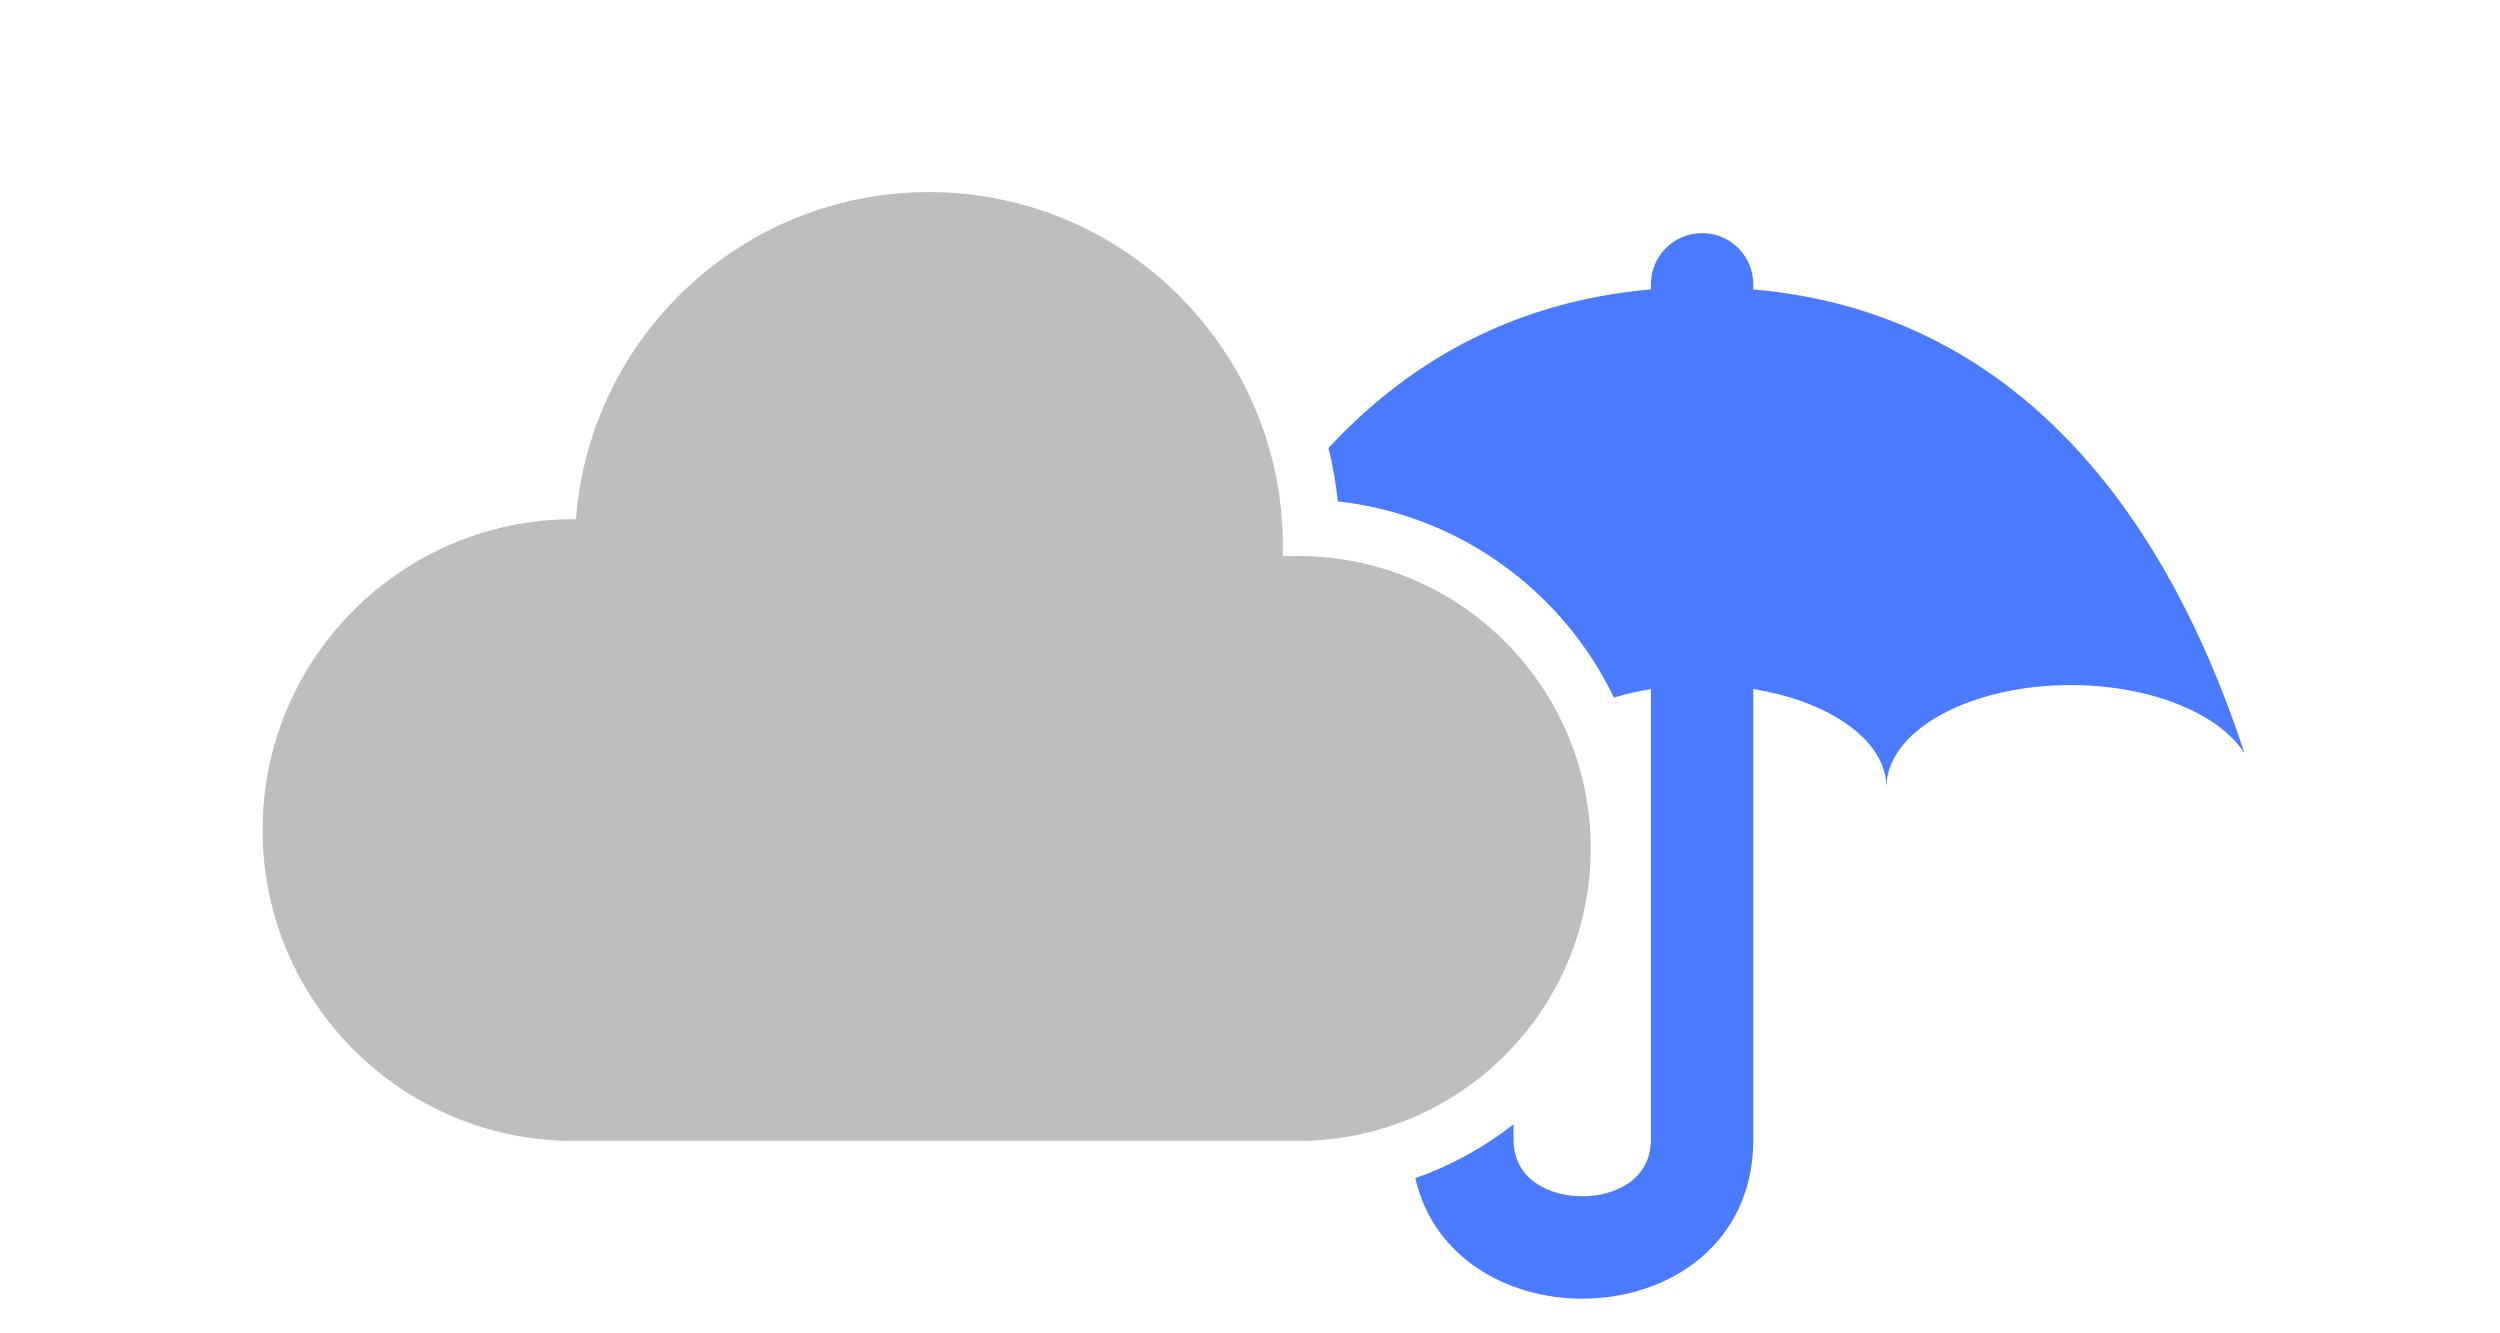
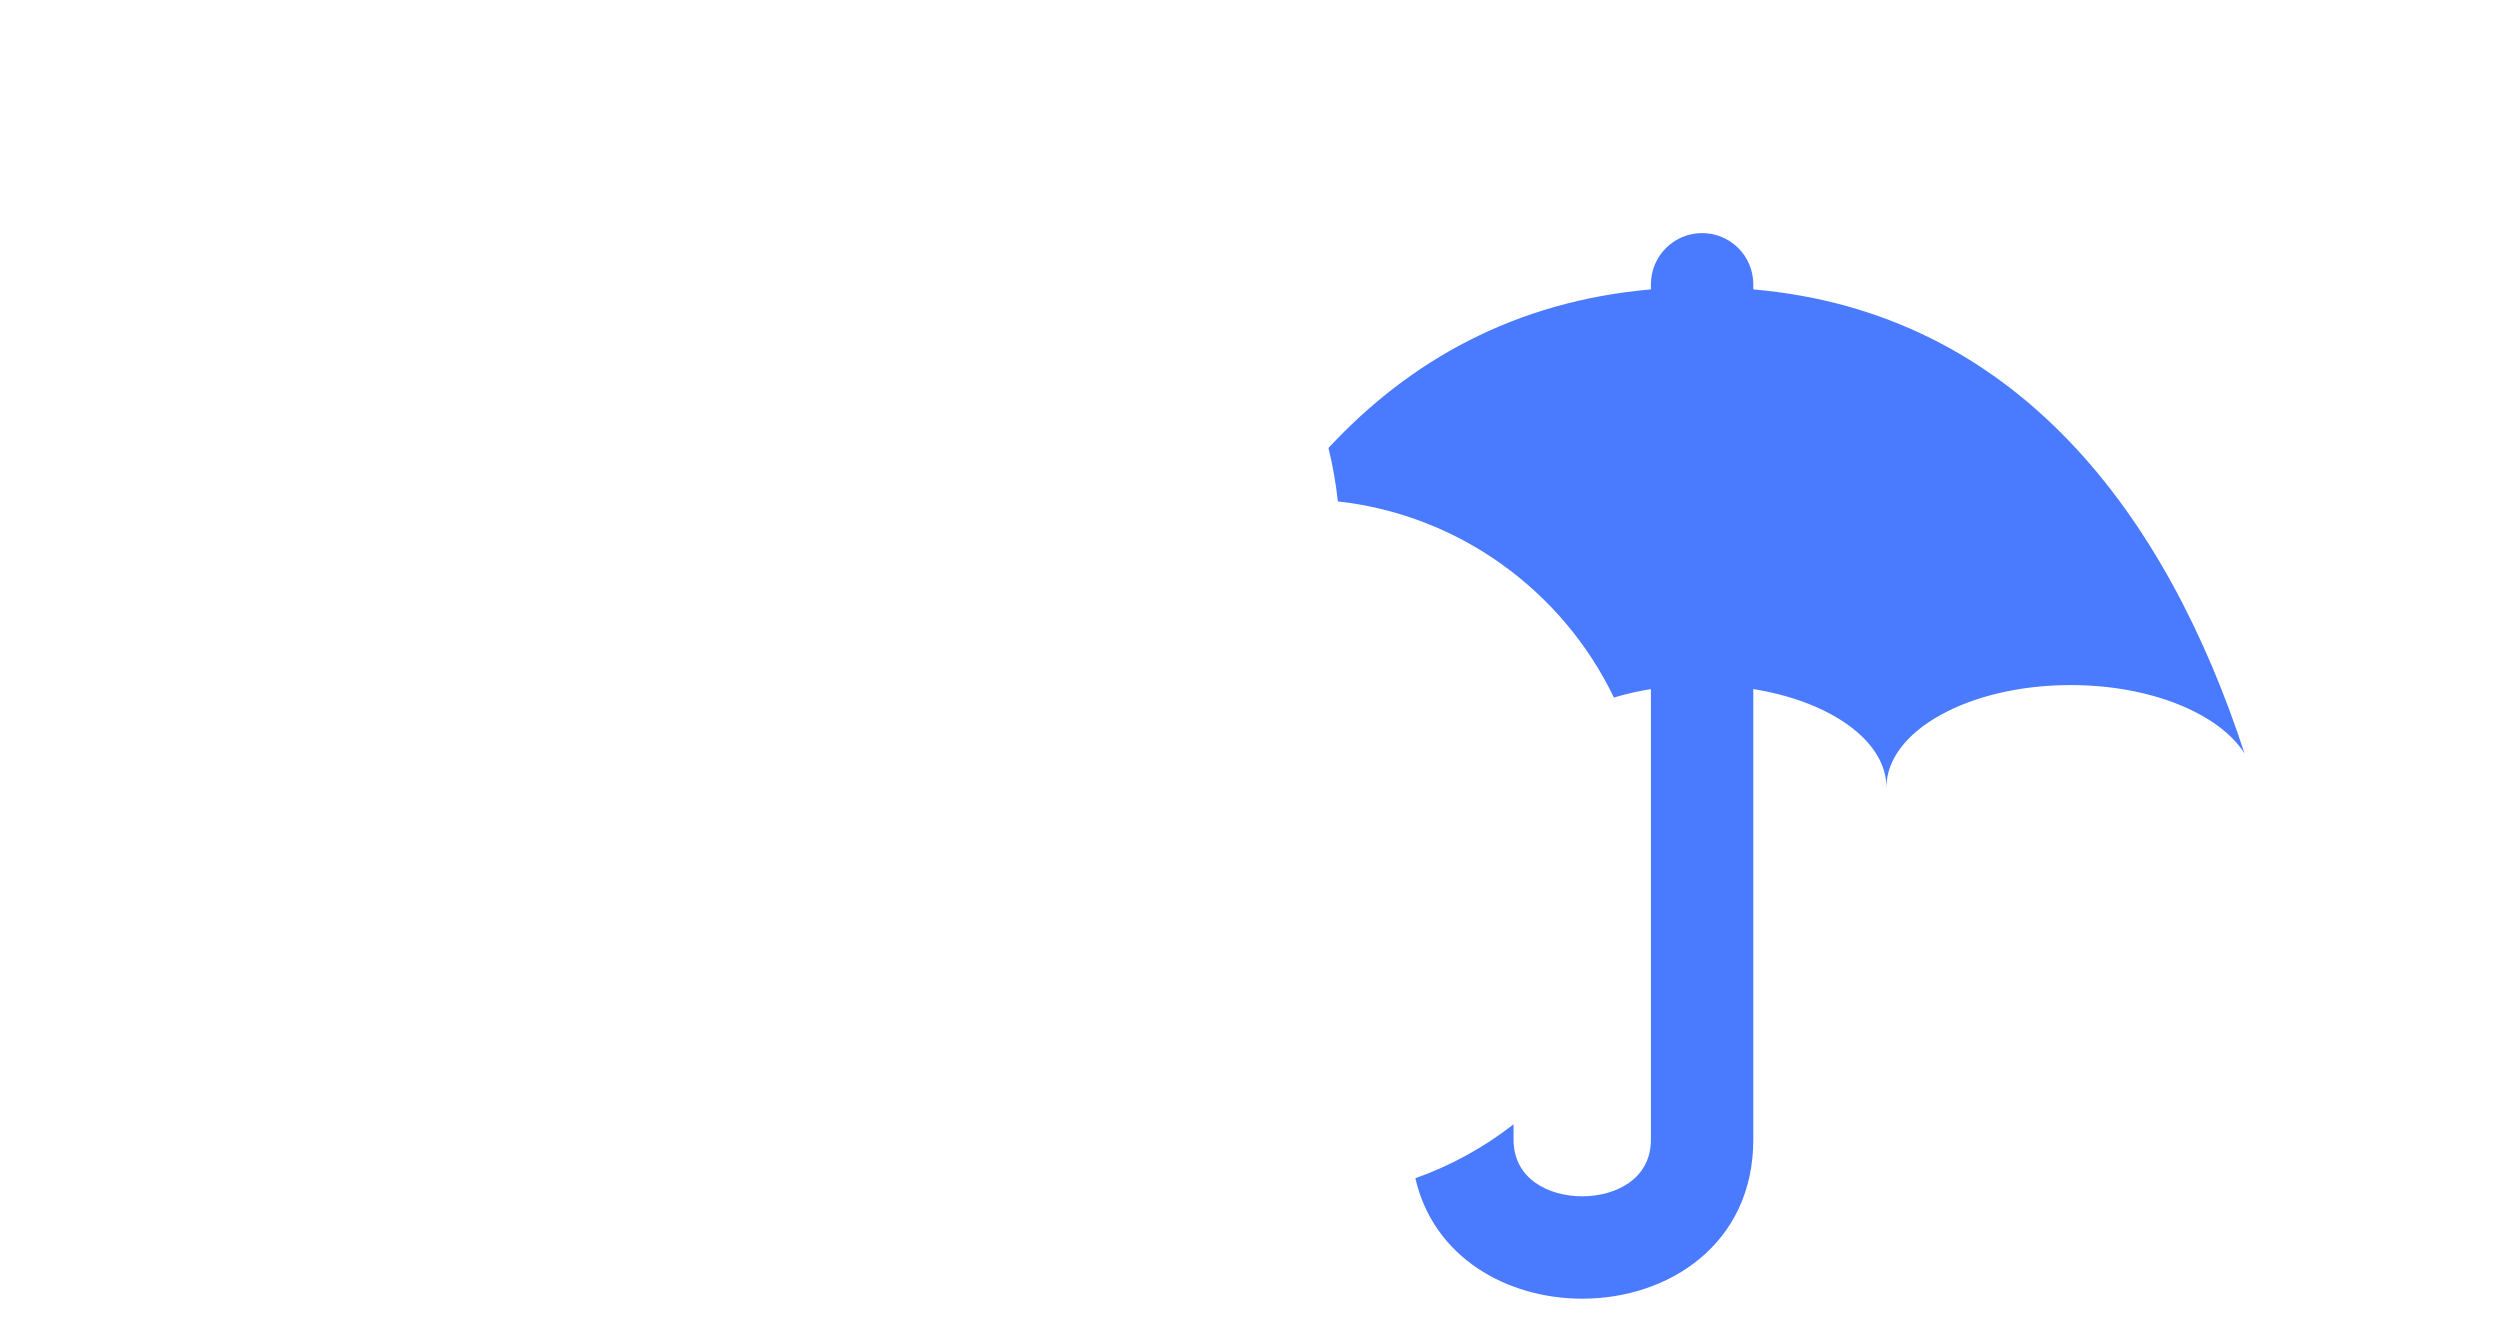
<svg xmlns="http://www.w3.org/2000/svg" width="100%" height="100%" viewBox="0 0 150 80" version="1.1" xml:space="preserve" style="fill-rule:evenodd;clip-rule:evenodd;stroke-linejoin:round;stroke-miterlimit:2;">
  <path d="M99.055,17.364L99.055,17.058C99.055,15.362 100.431,13.986 102.126,13.986C103.822,13.986 105.198,15.362 105.198,17.058L105.198,17.364C121.092,18.758 130.02,30.969 134.671,45.205C133.156,42.817 129.056,41.104 124.24,41.104C118.139,41.104 113.185,43.854 113.185,47.242C113.185,44.445 109.809,42.083 105.198,41.344L105.198,68.378C105.198,74.627 100.143,77.921 94.934,77.921C90.411,77.921 86.005,75.438 84.922,70.694C87.067,69.933 89.053,68.834 90.813,67.459L90.813,68.378C90.813,70.76 92.948,71.778 94.934,71.778C96.92,71.778 99.055,70.76 99.055,68.378L99.055,41.345C98.276,41.47 97.533,41.642 96.835,41.853C93.773,35.485 87.588,30.898 80.272,30.083C80.154,28.993 79.964,27.924 79.708,26.879C84.565,21.646 90.896,18.077 99.055,17.364Z" style="fill:rgb(74,122,254);" />
  <g transform="matrix(1.06,0,0,1.06,-23.901,-2.411)">
-     <path d="M55.152,31.663L55.005,31.663C45.294,31.663 37.41,39.547 37.41,49.258C37.41,58.969 45.294,66.853 55.005,66.853L96.037,66.853C105.173,66.853 112.59,59.436 112.59,50.3C112.59,41.165 105.173,33.748 96.037,33.748L95.164,33.748L95.164,33.181C95.164,22.124 86.187,13.147 75.129,13.147C64.583,13.147 55.929,21.313 55.152,31.663Z" style="fill:rgb(190,190,190);" />
-   </g>
+     </g>
</svg>